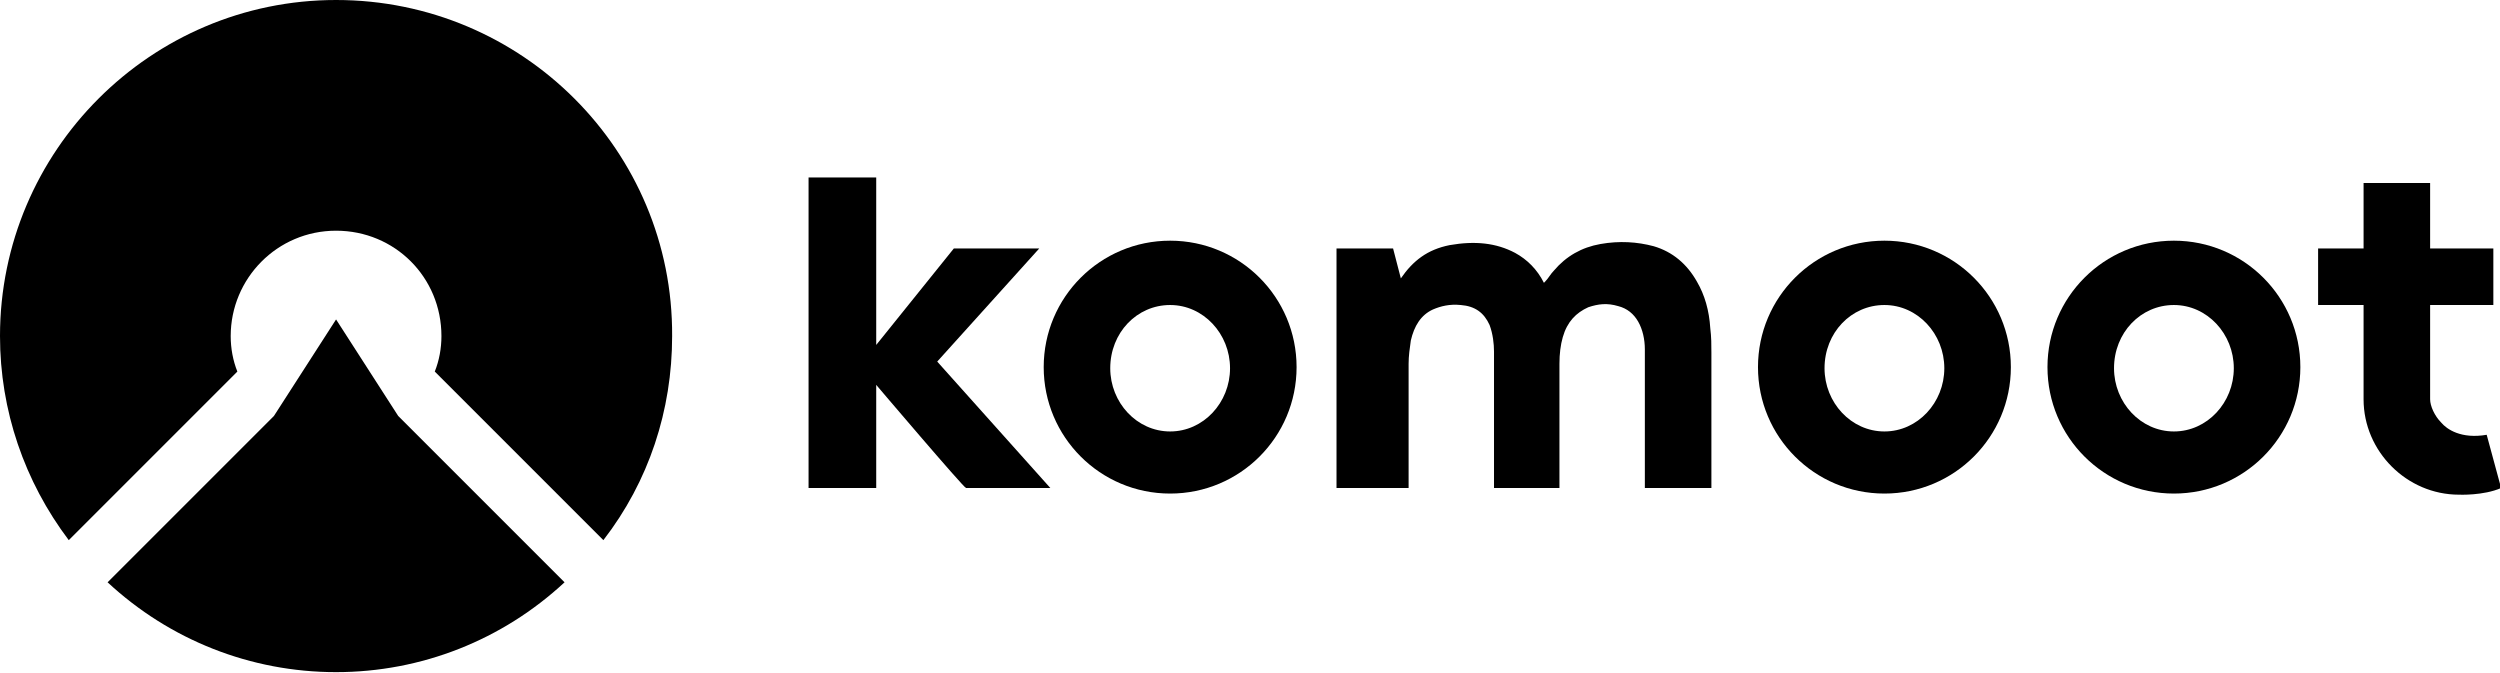
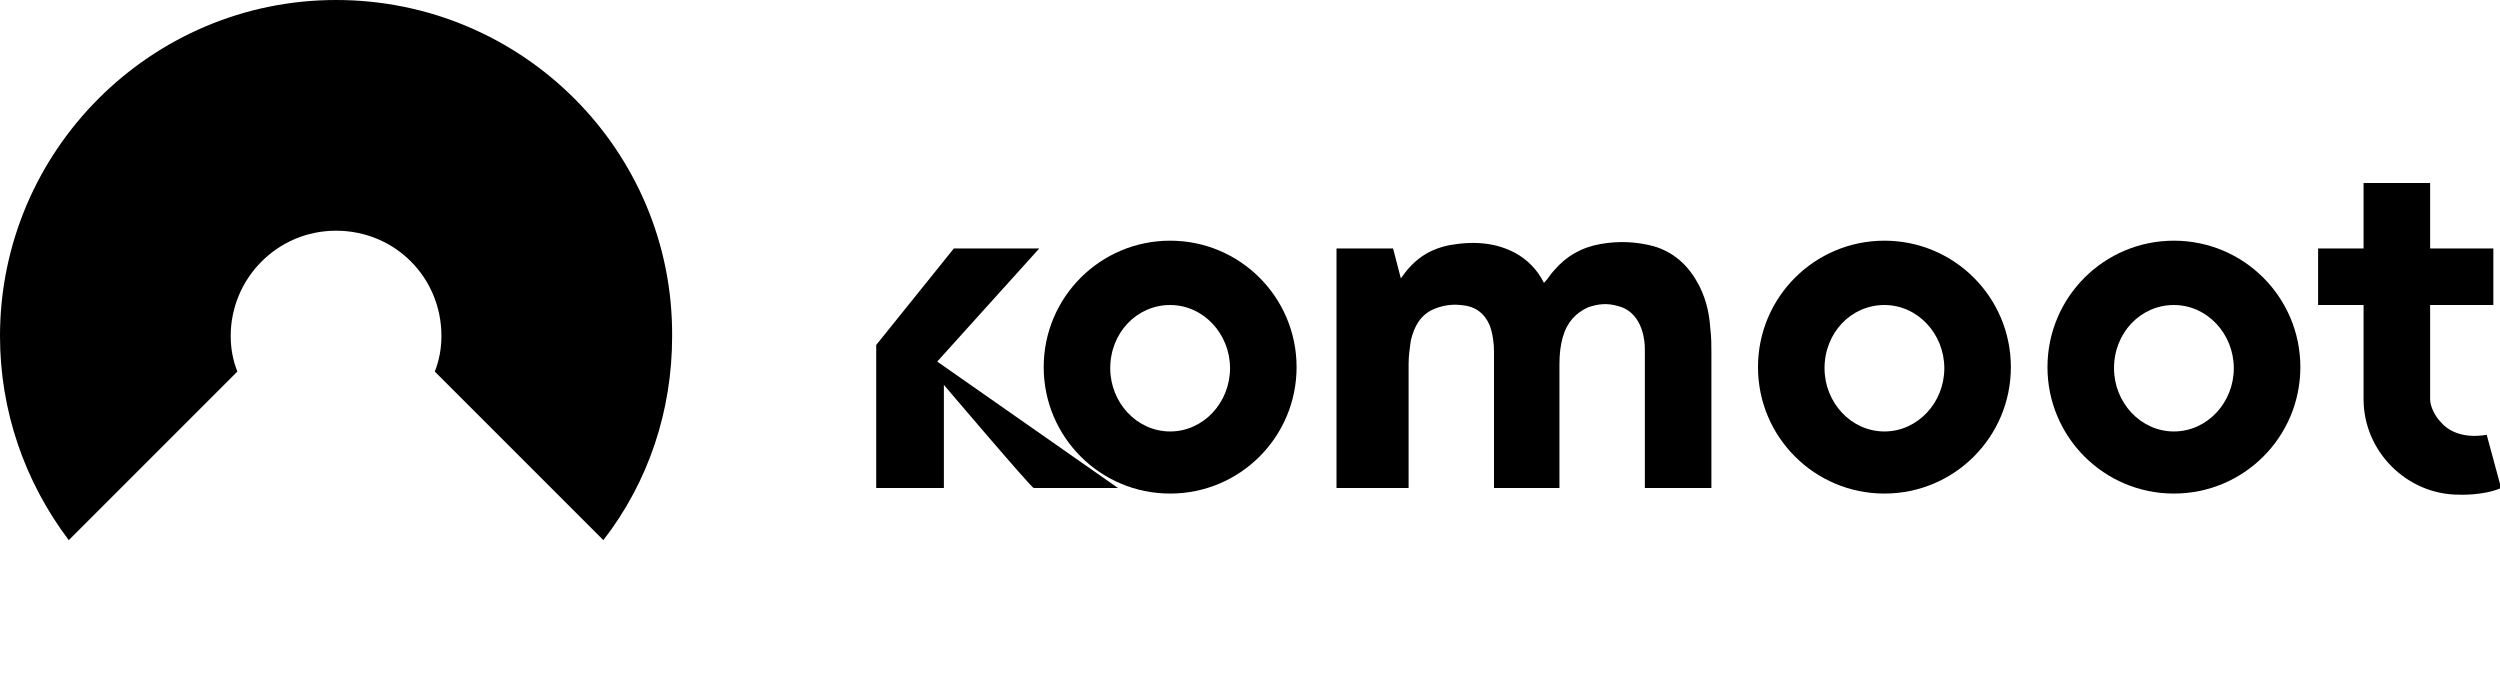
<svg xmlns="http://www.w3.org/2000/svg" version="1.1" id="Layer_1" x="0px" y="0px" viewBox="0 0 225.4 60.7" style="enable-background:new 0 0 225.4 60.7;" xml:space="preserve">
  <g id="XMLID_27_">
    <g id="XMLID_50_">
      <path id="XMLID_170_" d="M169.9,21.7c-6.3,0-11.4,5.1-11.4,11.4c0,6.3,5.1,11.4,11.4,11.4c6.3,0,11.4-5.1,11.4-11.4    C181.3,26.8,176.2,21.7,169.9,21.7z M169.9,38.9c-3,0-5.4-2.6-5.4-5.7c0-3.2,2.4-5.7,5.4-5.7c3,0,5.4,2.6,5.4,5.7    C175.3,36.3,172.9,38.9,169.9,38.9z" />
      <path id="XMLID_164_" d="M105.5,21.7c-6.3,0-11.4,5.1-11.4,11.4c0,6.3,5.1,11.4,11.4,11.4c6.3,0,11.4-5.1,11.4-11.4    C116.9,26.8,111.8,21.7,105.5,21.7z M105.5,38.9c-3,0-5.4-2.6-5.4-5.7c0-3.2,2.4-5.7,5.4-5.7c3,0,5.4,2.6,5.4,5.7    C110.9,36.3,108.5,38.9,105.5,38.9z" />
      <path id="XMLID_158_" d="M196,21.7c-6.3,0-11.4,5.1-11.4,11.4c0,6.3,5.1,11.4,11.4,11.4c6.3,0,11.4-5.1,11.4-11.4    C207.4,26.8,202.3,21.7,196,21.7z M196,38.9c-3,0-5.4-2.6-5.4-5.7c0-3.2,2.4-5.7,5.4-5.7c3,0,5.4,2.6,5.4,5.7    C201.4,36.3,199,38.9,196,38.9z" />
-       <path id="XMLID_156_" d="M93.7,22.4H86l-7,8.7V16h-6.1v28h6.1v-9.3c0,0,7.9,9.3,8.1,9.3c1.4,0,7.6,0,7.6,0L84.5,32.6L93.7,22.4z" />
+       <path id="XMLID_156_" d="M93.7,22.4H86l-7,8.7V16v28h6.1v-9.3c0,0,7.9,9.3,8.1,9.3c1.4,0,7.6,0,7.6,0L84.5,32.6L93.7,22.4z" />
      <path id="XMLID_86_" d="M224.2,39.2c-2.3,0.4-3.6-0.5-4.1-1.1c-0.6-0.6-1-1.5-1-2.1v-8.5h5.7v-5.1h-5.7v-5.9h-6v5.9h-4.1v5.1h4.1    V36c0,4.7,3.9,8.6,8.6,8.6c0,0,2.2,0.1,3.8-0.6L224.2,39.2z" />
      <path id="XMLID_84_" d="M127,44c0,0,0-8.5,0-11.2c0-0.7,0.1-1.4,0.2-2.1c0.3-1.3,0.9-2.3,2-2.8c0.7-0.3,1.5-0.5,2.5-0.4    c1.3,0.1,2.1,0.7,2.6,1.8c0.3,0.8,0.4,1.7,0.4,2.4c0,3,0,12.3,0,12.3h5.9l0-11.2c0-0.9,0.1-1.7,0.3-2.4c0.4-1.4,1.2-2.2,2.3-2.7    c0.9-0.3,1.7-0.4,2.7-0.1c0.8,0.2,1.4,0.7,1.8,1.4c0.4,0.7,0.6,1.6,0.6,2.5c0,3.1,0,12.5,0,12.5h6c0,0,0-2.6,0-12.2    c0-0.7,0-1.4-0.1-2.2c-0.1-1.6-0.5-3-1.2-4.2c-0.9-1.6-2.2-2.7-3.9-3.2c-1.5-0.4-3.1-0.5-4.8-0.2c-1.7,0.3-3.1,1.1-4.2,2.4    c-0.3,0.3-0.5,0.7-0.8,1c0,0,0,0-0.1,0.1c-0.6-1.2-1.5-2.1-2.6-2.7c-1.7-0.9-3.6-1.1-5.9-0.7c-2,0.4-3.3,1.4-4.4,3l-0.7-2.7h-5.1    V44H127z" />
    </g>
    <g>
      <path d="M30.3,0C13.6,0,0,13.6,0,30.3c0,6.7,2.2,13.1,6.2,18.4l15.2-15.2c-0.4-1-0.6-2.1-0.6-3.2c0-5.2,4.2-9.5,9.5-9.5    s9.5,4.2,9.5,9.5c0,1.1-0.2,2.2-0.6,3.2l15.2,15.2c4.1-5.3,6.2-11.7,6.2-18.4C60.7,13.6,47.1,0,30.3,0z" />
-       <path d="M30.3,28.8l-5.6,8.7L9.7,52.5c5.6,5.2,12.9,8.1,20.6,8.1c7.7,0,15-2.9,20.6-8.1L35.9,37.5L30.3,28.8z" />
    </g>
  </g>
</svg>